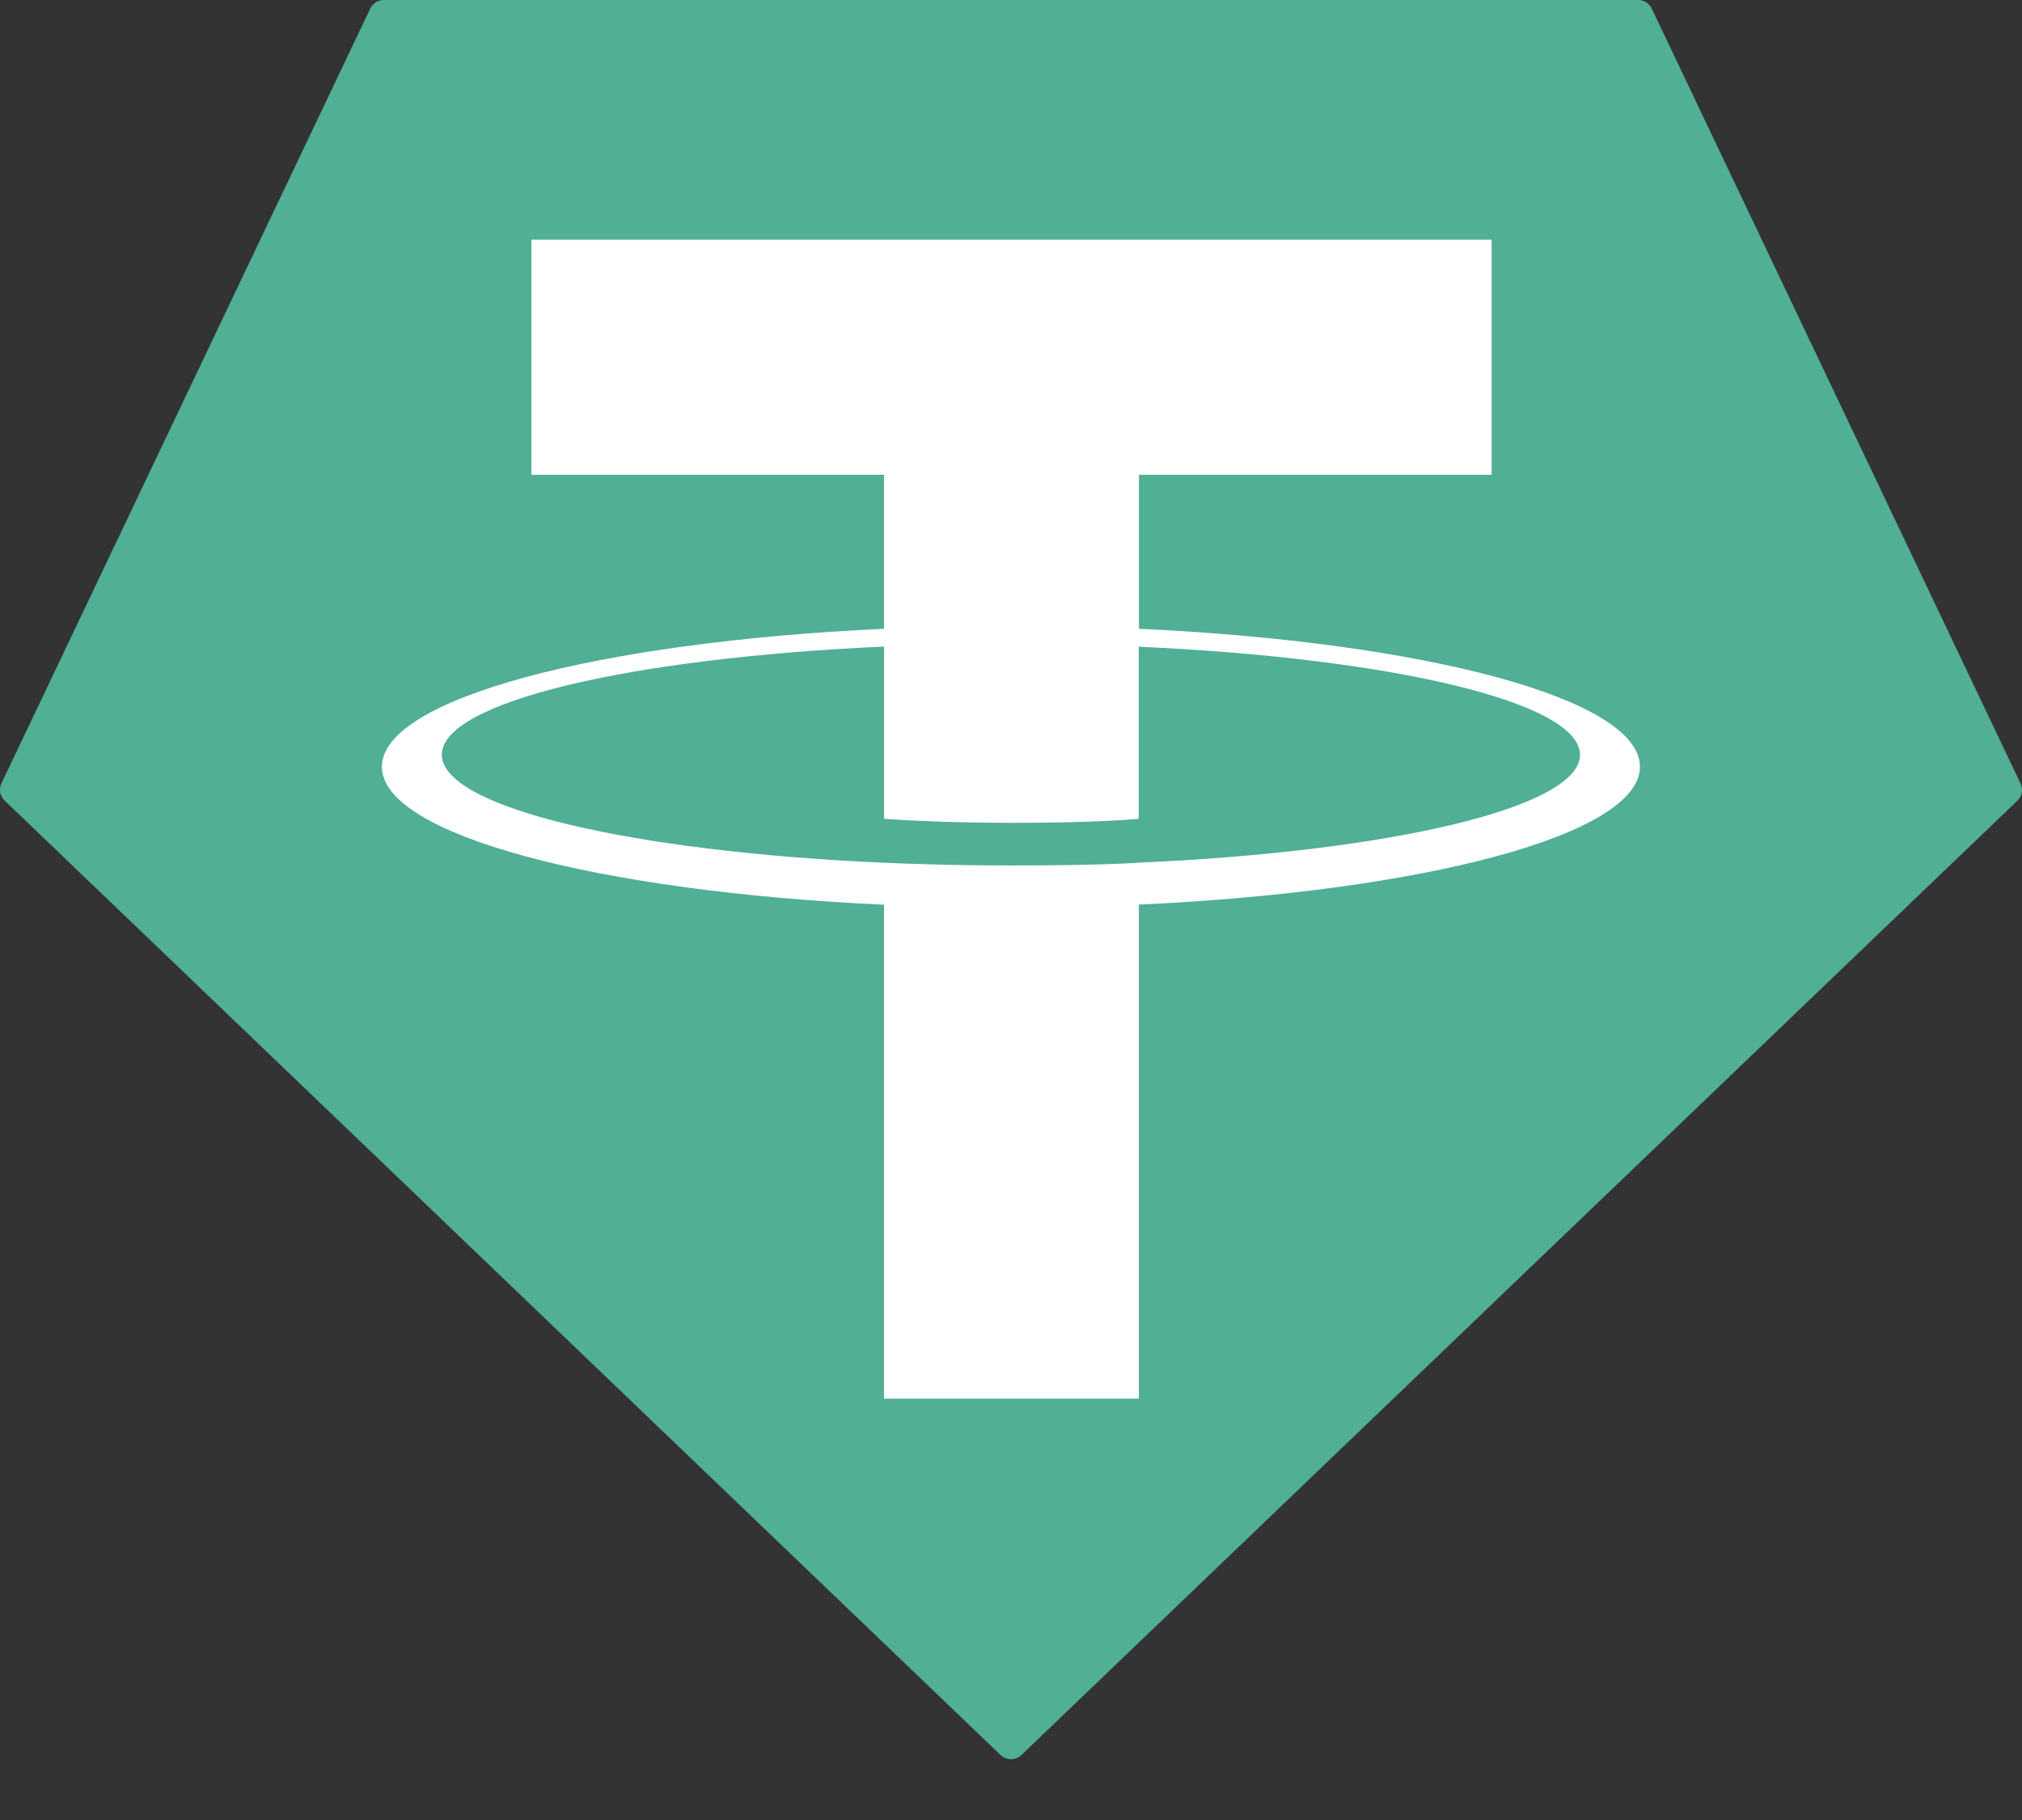
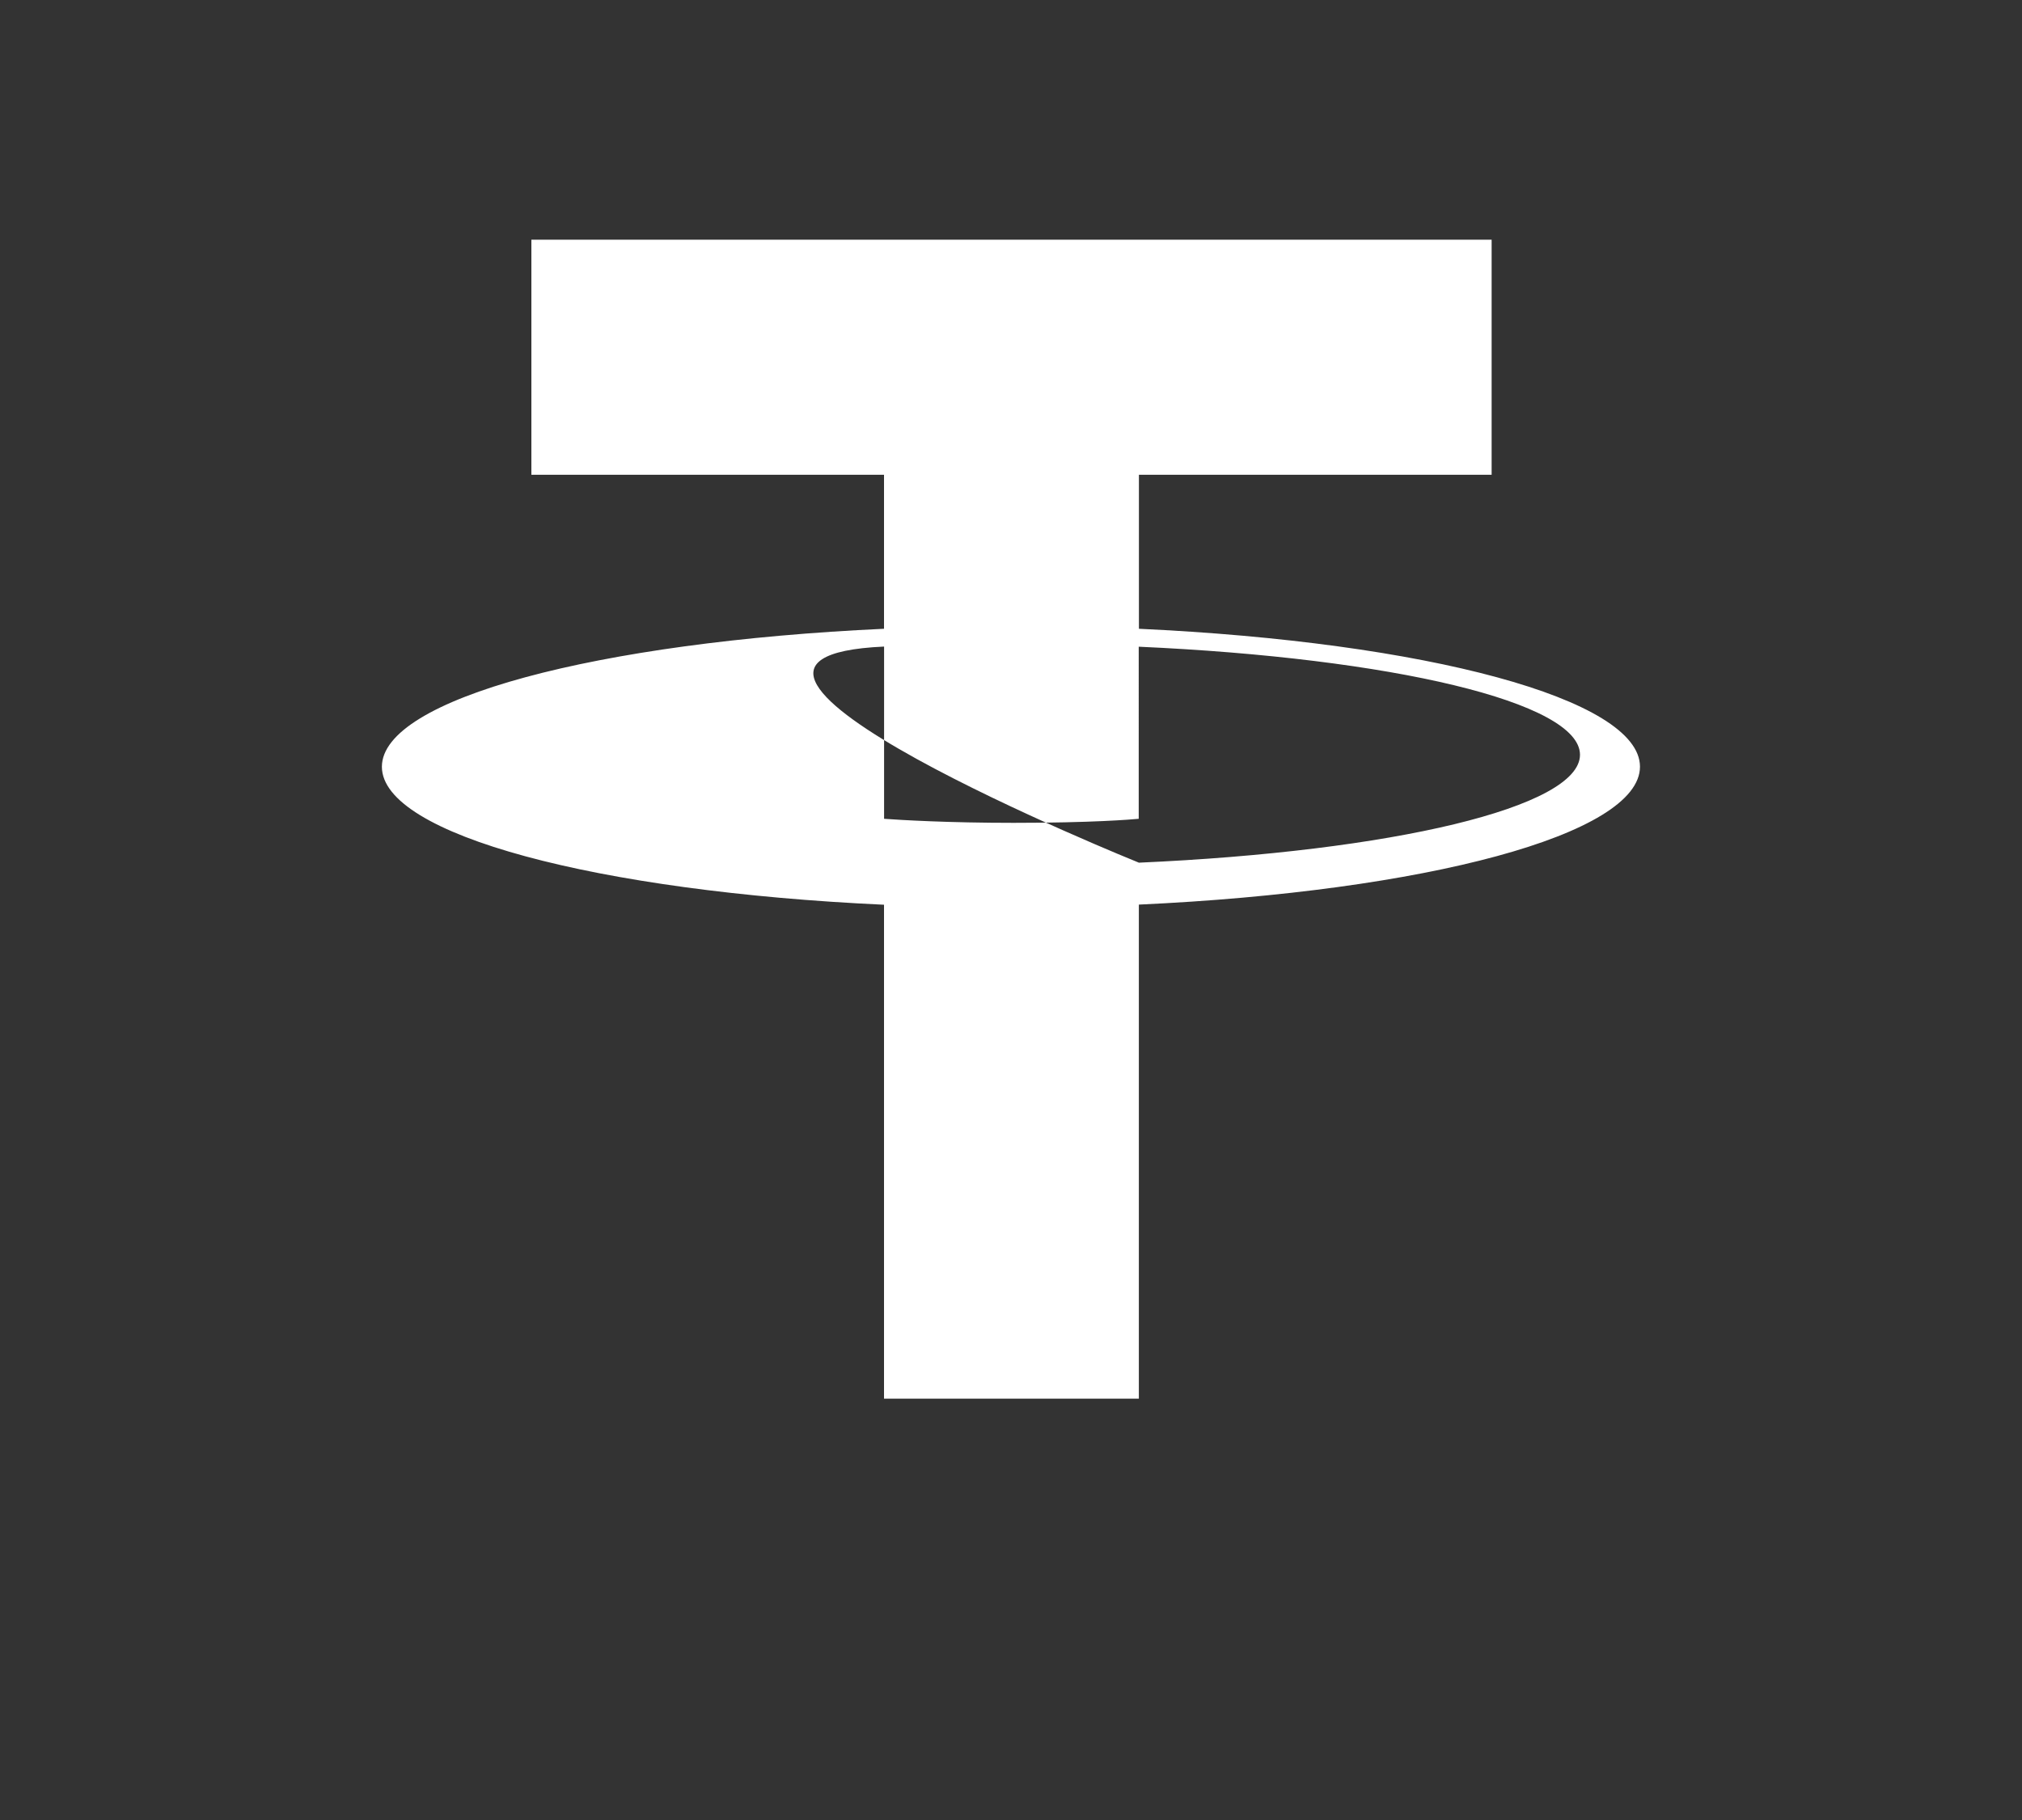
<svg xmlns="http://www.w3.org/2000/svg" width="30" height="27" fill="none">
  <rect width="100%" height="100%" fill="#333333" stroke="none" />
-   <path fill-rule="evenodd" clip-rule="evenodd" d="m5.493.128-5.47 11.49a.223.223 0 0 0 .047.26l14.774 14.157a.226.226 0 0 0 .312 0L29.93 11.88a.223.223 0 0 0 .047-.26L24.508.13a.222.222 0 0 0-.202-.13H5.696a.221.221 0 0 0-.203.128z" fill="#50AF95" />
-   <path fill-rule="evenodd" clip-rule="evenodd" d="M16.898 12.798c-.106.008-.654.041-1.876.041-.973 0-1.663-.03-1.905-.04-3.757-.166-6.562-.82-6.562-1.603S9.36 9.76 13.117 9.592v2.555c.246.018.95.06 1.921.06 1.167 0 1.751-.05 1.857-.06V9.594c3.749.168 6.547.822 6.547 1.603s-2.797 1.435-6.547 1.601l.003.001zm0-3.469V7.043h5.233V3.556H7.884v3.487h5.232v2.285c-4.252.196-7.45 1.038-7.45 2.047 0 1.01 3.198 1.851 7.45 2.047v7.328h3.781v-7.33c4.243-.196 7.435-1.037 7.435-2.046 0-1.008-3.19-1.85-7.435-2.046l.001.001z" fill="#fff" />
+   <path fill-rule="evenodd" clip-rule="evenodd" d="M16.898 12.798S9.36 9.76 13.117 9.592v2.555c.246.018.95.06 1.921.06 1.167 0 1.751-.05 1.857-.06V9.594c3.749.168 6.547.822 6.547 1.603s-2.797 1.435-6.547 1.601l.003.001zm0-3.469V7.043h5.233V3.556H7.884v3.487h5.232v2.285c-4.252.196-7.45 1.038-7.45 2.047 0 1.01 3.198 1.851 7.45 2.047v7.328h3.781v-7.33c4.243-.196 7.435-1.037 7.435-2.046 0-1.008-3.19-1.85-7.435-2.046l.001.001z" fill="#fff" />
</svg>